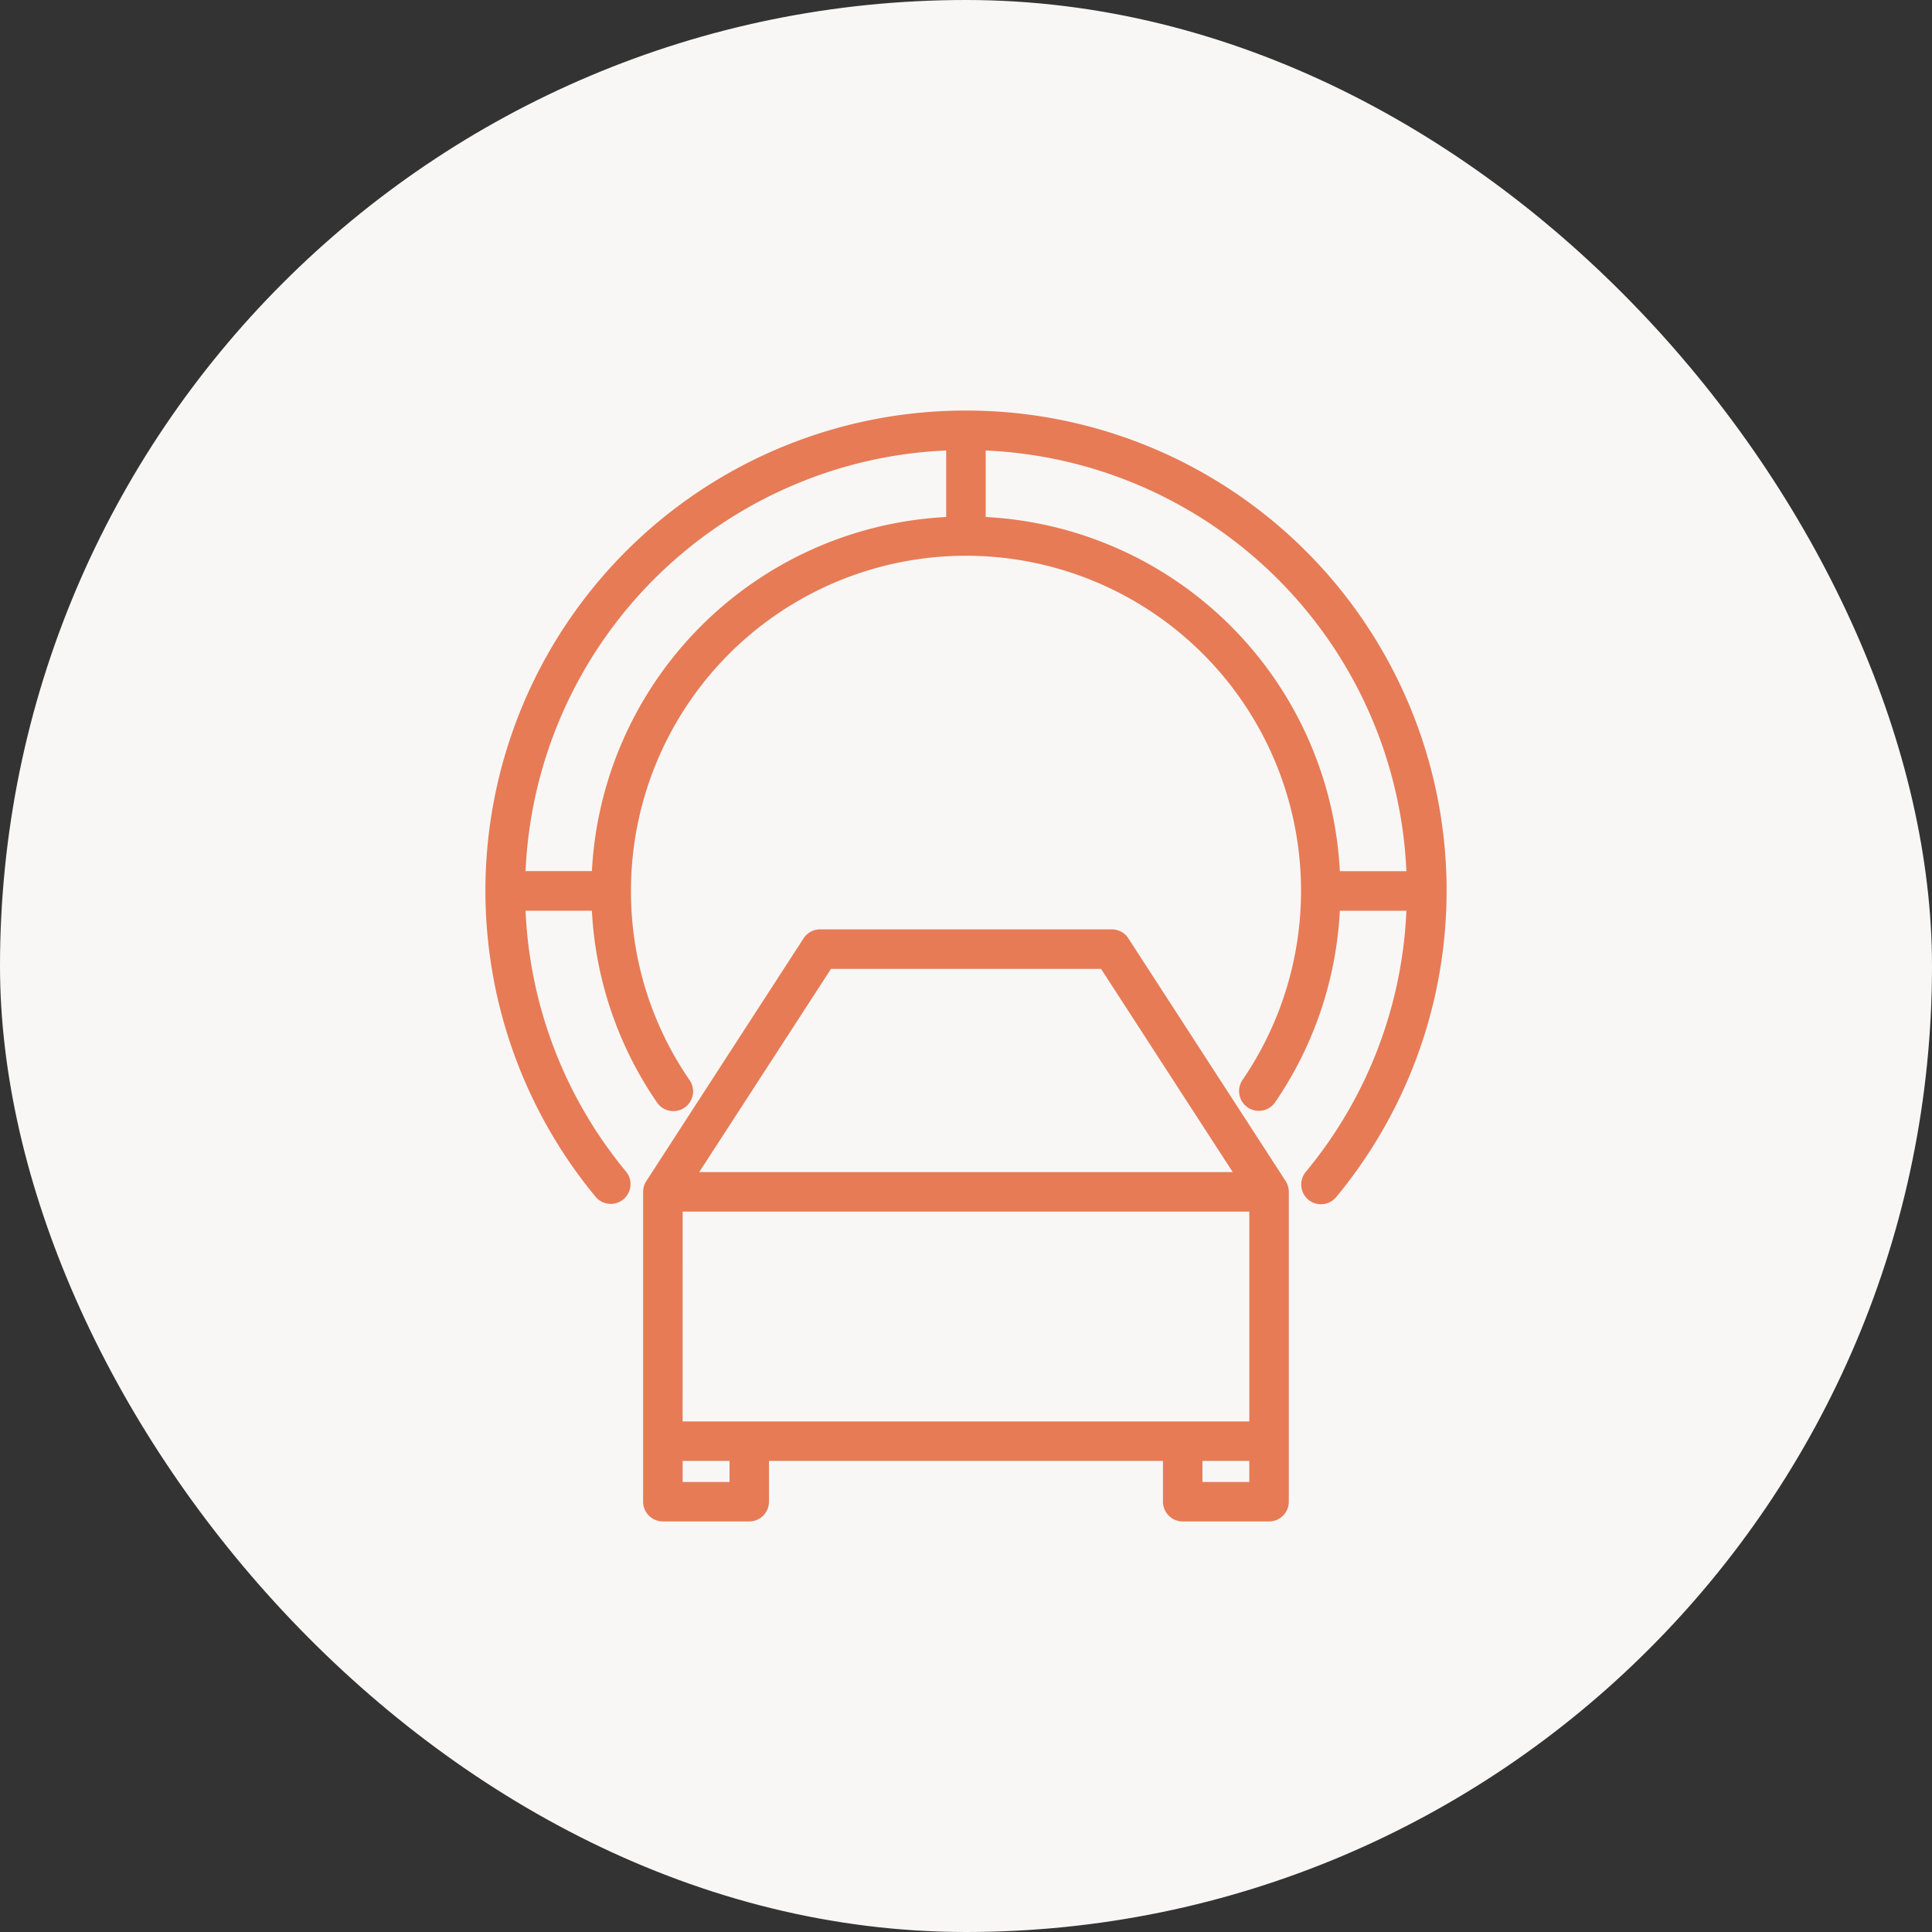
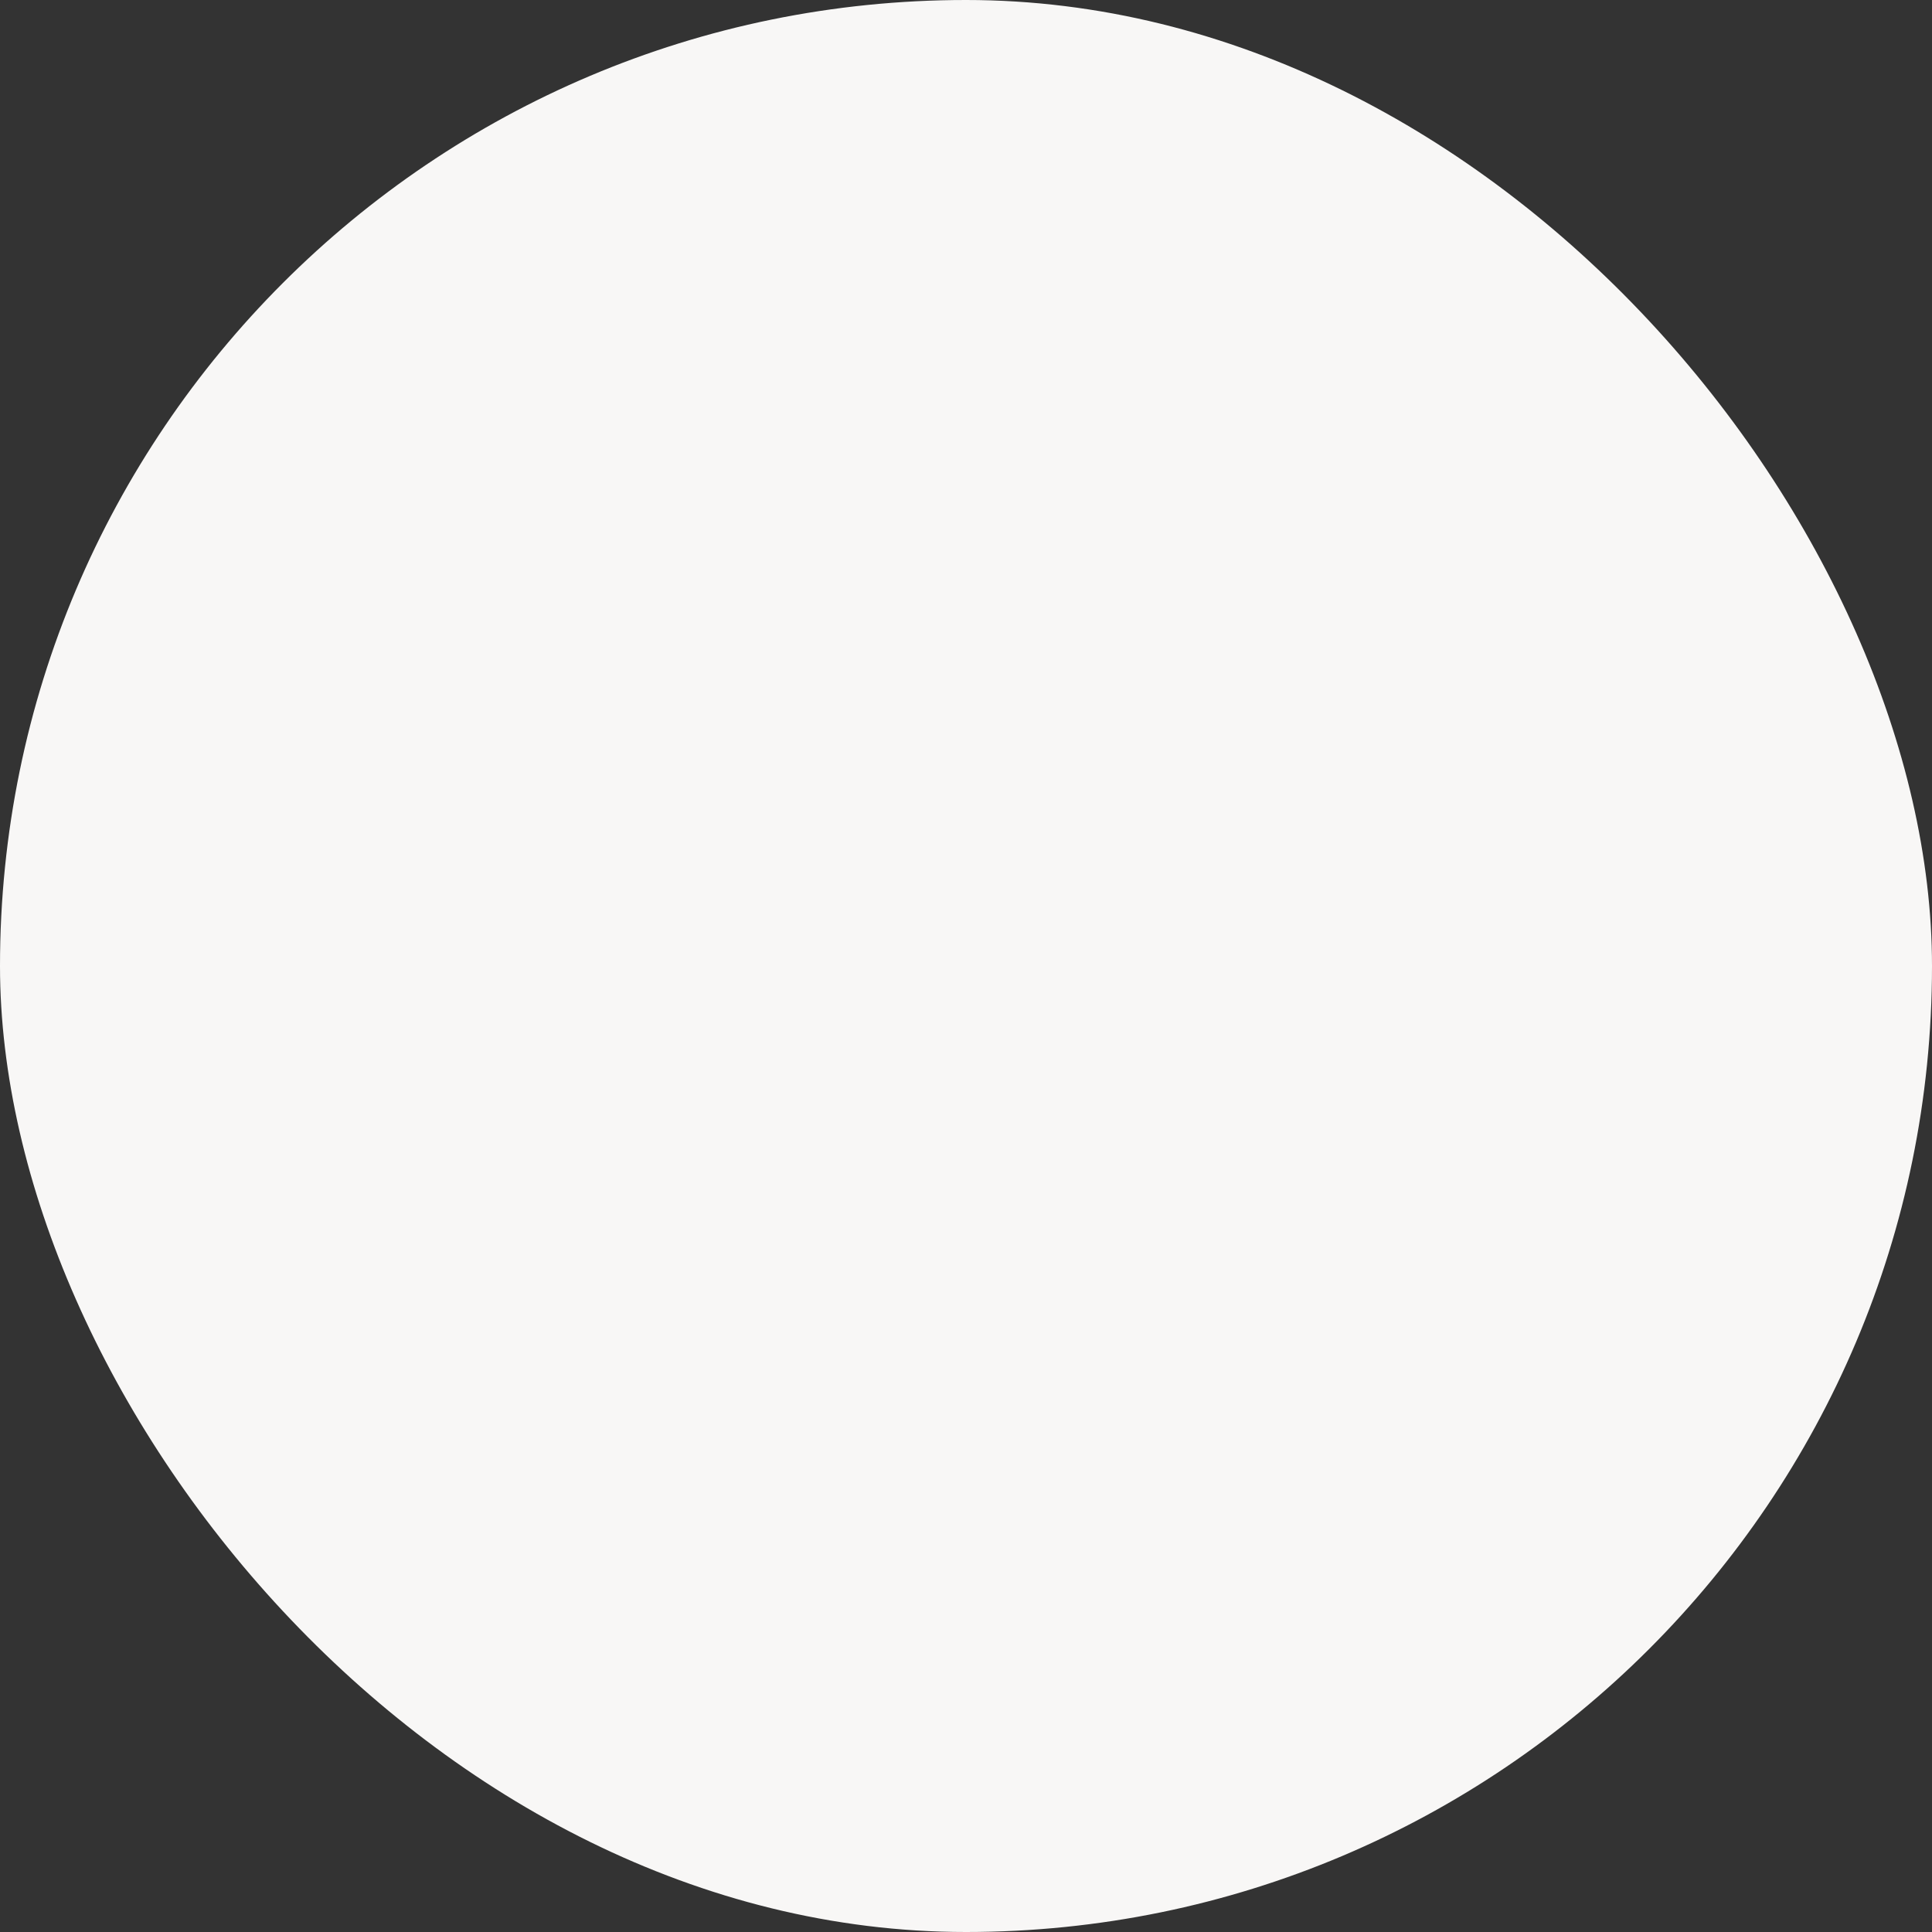
<svg xmlns="http://www.w3.org/2000/svg" width="80" height="80" viewBox="0 0 80 80">
  <rect x="0" y="0" width="80" height="80" fill="#333333" stroke="none" />
  <g transform="translate(-765 -1725)">
    <rect width="80" height="80" rx="40" transform="translate(765 1725)" fill="#f8f7f6" />
    <g transform="translate(781 1741)">
      <rect width="48" height="48" fill="none" />
-       <path d="M28.864,46a.818.818,0,0,1-.817-.817v-1.69H11.733v1.69a.818.818,0,0,1-.818.817H7.339a.819.819,0,0,1-.818-.817V32.351a.816.816,0,0,1,.09-.372c.013-.024.027-.049.042-.072l6.511-10.05a.814.814,0,0,1,.687-.374H25.928a.813.813,0,0,1,.687.374l6.512,10.049a.823.823,0,0,1,.131.471V45.183a.818.818,0,0,1-.817.817Zm.818-1.635h1.94v-.872h-1.94Zm-21.525,0H10.1v-.872H8.158Zm0-2.507H31.623V33.169H8.158Zm.687-10.324H30.936L25.484,23.12H14.3Zm25.223,1.144a.819.819,0,0,1-.107-1.152,18.152,18.152,0,0,0,4.167-10.814H35.371a15.433,15.433,0,0,1-2.679,7.93.818.818,0,0,1-1.35-.925A13.873,13.873,0,1,0,6.018,19.893a13.755,13.755,0,0,0,2.42,7.822.818.818,0,1,1-1.349.925A15.4,15.4,0,0,1,4.4,20.711H1.653A18.184,18.184,0,0,0,5.82,31.521a.818.818,0,0,1-1.261,1.042A19.883,19.883,0,0,1,19.887,0h0A19.883,19.883,0,0,1,35.219,32.569a.819.819,0,0,1-1.152.108ZM20.706,4.408A15.49,15.49,0,0,1,35.372,19.075h2.755A18.24,18.24,0,0,0,20.706,1.654ZM12.784,3.071a18.241,18.241,0,0,0-11.131,16H4.4A15.494,15.494,0,0,1,19.07,4.408V1.654A18.091,18.091,0,0,0,12.784,3.071Z" transform="translate(4.109 1)" fill="#e77b56" />
    </g>
  </g>
</svg>